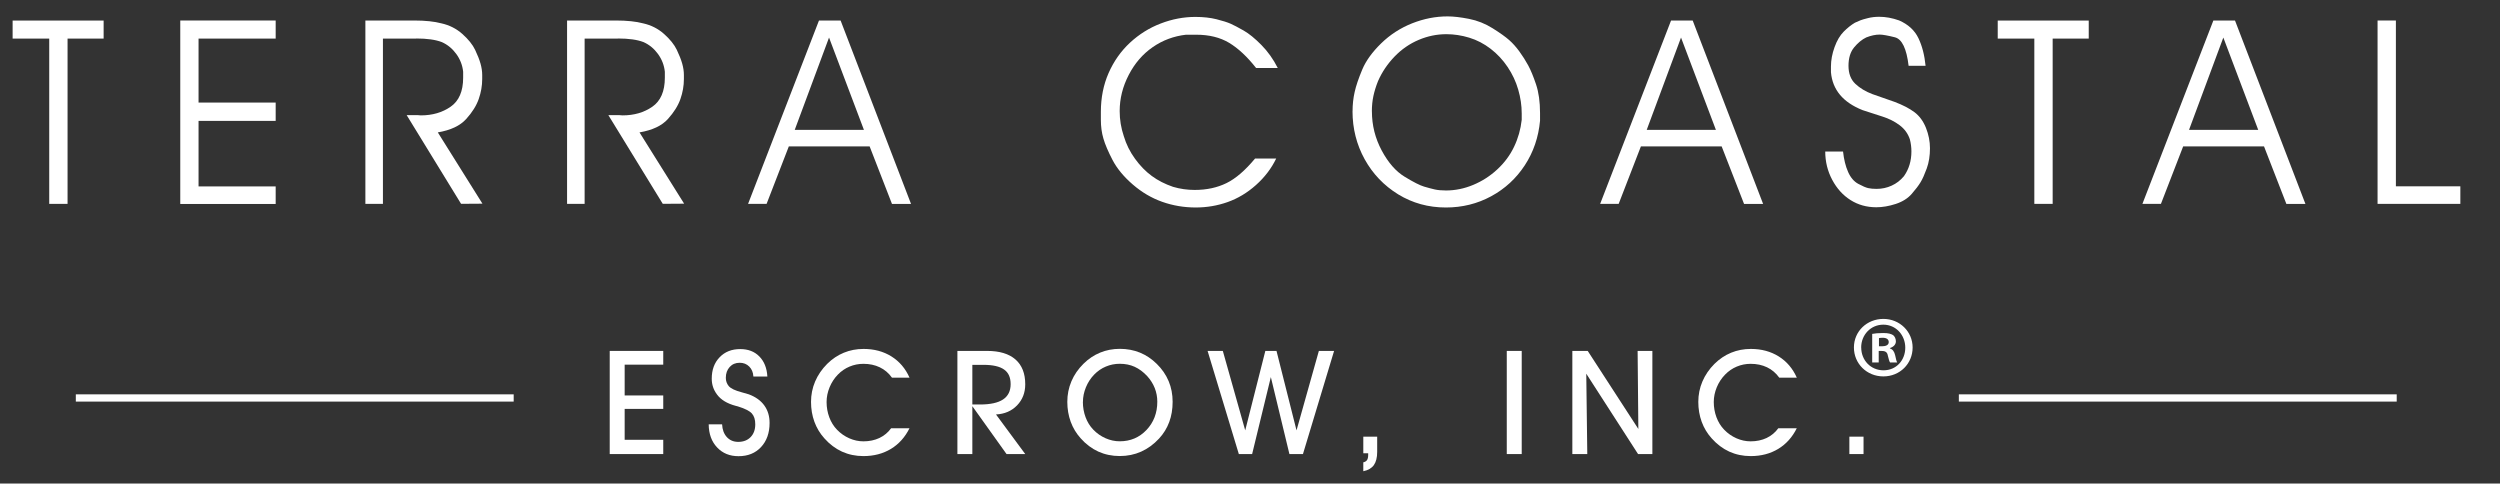
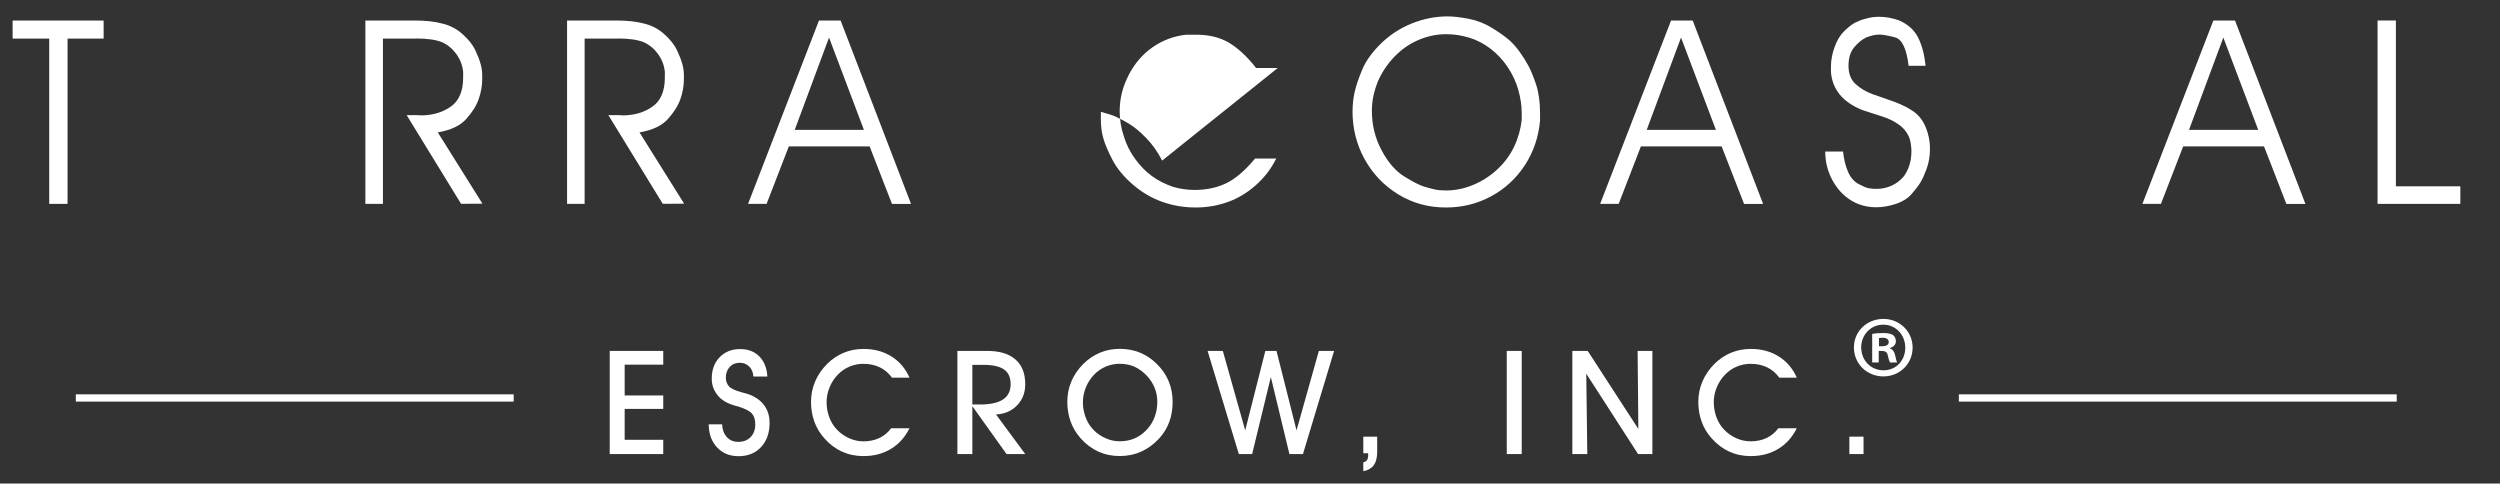
<svg xmlns="http://www.w3.org/2000/svg" id="Layer_1" data-name="Layer 1" viewBox="0 0 517 100">
  <rect x="0" y="0" width="517" height="100" fill="#333333" stroke="none" />
  <defs>
    <style>      .cls-1 {        fill: #fff;      }      .cls-2 {        fill: none;        stroke: #fff;        stroke-miterlimit: 10;        stroke-width: 1.5px;      }    </style>
  </defs>
  <g>
    <path class="cls-1" d="M21.44,7.98h-7.47v34.18h-3.79V7.98H2.61v-3.73h18.82v3.73Z" />
-     <path class="cls-1" d="M57.01,7.98h-15.95v13.23h15.95v3.79h-15.95v13.55h15.95v3.63h-19.73V4.24h19.73v3.73Z" />
    <path class="cls-1" d="M86.06,7.98h-6.87v34.18h-3.63V4.24h10.08c2.31,0,4.19.2,5.65.59,1.63.36,3.07,1.08,4.32,2.19,1.24,1.1,2.12,2.2,2.64,3.28.52,1.09.89,2.04,1.12,2.85.23.82.35,1.6.35,2.35v.85c0,1.39-.24,2.76-.72,4.13-.48,1.37-1.34,2.75-2.59,4.13-1.25,1.39-3.2,2.31-5.87,2.77l9.23,14.74-4.42.03-11.25-18.34h2.29l.64.05c2.38,0,4.43-.59,6.16-1.79,1.72-1.19,2.59-3.19,2.59-6v-1.23c-.14-1.35-.62-2.58-1.42-3.68-.8-1.1-1.8-1.92-2.98-2.45-1.29-.5-3.06-.75-5.31-.75Z" />
    <path class="cls-1" d="M127.77,7.98h-6.87v34.18h-3.63V4.24h10.08c2.31,0,4.19.2,5.65.59,1.63.36,3.07,1.08,4.32,2.19,1.24,1.1,2.12,2.2,2.64,3.28.52,1.09.89,2.04,1.12,2.85.23.82.35,1.6.35,2.35v.85c0,1.39-.24,2.76-.72,4.13-.48,1.37-1.34,2.75-2.59,4.13-1.24,1.39-3.2,2.31-5.87,2.77l9.23,14.74-4.42.03-11.25-18.34h2.29l.64.05c2.38,0,4.43-.59,6.16-1.79,1.72-1.19,2.59-3.19,2.59-6v-1.23c-.14-1.35-.62-2.58-1.42-3.68-.8-1.1-1.8-1.92-2.98-2.45-1.29-.5-3.06-.75-5.31-.75Z" />
    <path class="cls-1" d="M179.84,30.27h-16.71l-4.6,11.89h-3.83s14.66-37.91,14.66-37.91h4.48l14.56,37.92h-3.94s-4.62-11.89-4.62-11.89ZM171.44,7.78l-7.09,19.08h14.31l-7.21-19.08Z" />
-     <path class="cls-1" d="M264.24,14.06h-4.48c-1.85-2.35-3.71-4.08-5.57-5.2-1.87-1.12-4.13-1.68-6.8-1.68h-2.13c-2.52.29-4.82,1.14-6.88,2.57-2.06,1.43-3.72,3.34-4.96,5.75-1.25,2.41-1.87,4.9-1.87,7.46,0,1.78.28,3.51.85,5.19.5,1.68,1.27,3.24,2.32,4.68,1.05,1.45,2.2,2.63,3.47,3.56,1.26.93,2.73,1.68,4.4,2.25,1.46.43,2.95.64,4.48.64,2.45,0,4.64-.47,6.56-1.41,1.92-.94,3.89-2.64,5.92-5.09h4.37c-1,2.06-2.39,3.89-4.19,5.49-1.79,1.6-3.75,2.77-5.86,3.52-2.12.75-4.31,1.12-6.59,1.12-2.42,0-4.73-.39-6.93-1.17-2.21-.78-4.24-1.98-6.11-3.6-1.87-1.62-3.25-3.3-4.16-5.04-.91-1.74-1.54-3.22-1.89-4.43-.36-1.21-.53-2.51-.53-3.89v-1.65c0-2.91.53-5.59,1.6-8.03,1.07-2.43,2.54-4.52,4.42-6.27,1.88-1.74,4-3.07,6.36-3.97,2.36-.91,4.75-1.36,7.16-1.36,1.63,0,3.09.16,4.37.48s2.25.63,2.93.93c.67.3,1.57.77,2.69,1.41,1.12.64,2.34,1.64,3.67,2.99,1.33,1.35,2.46,2.93,3.38,4.75Z" />
+     <path class="cls-1" d="M264.24,14.06h-4.48c-1.85-2.35-3.71-4.08-5.57-5.2-1.87-1.12-4.13-1.68-6.8-1.68h-2.13c-2.52.29-4.82,1.14-6.88,2.57-2.06,1.43-3.72,3.34-4.96,5.75-1.25,2.41-1.87,4.9-1.87,7.46,0,1.78.28,3.51.85,5.19.5,1.68,1.27,3.24,2.32,4.68,1.05,1.45,2.2,2.63,3.47,3.56,1.26.93,2.73,1.68,4.4,2.25,1.46.43,2.95.64,4.48.64,2.45,0,4.64-.47,6.56-1.41,1.92-.94,3.89-2.64,5.92-5.09h4.37c-1,2.06-2.39,3.89-4.19,5.49-1.79,1.6-3.75,2.77-5.86,3.52-2.12.75-4.31,1.12-6.59,1.12-2.42,0-4.73-.39-6.93-1.17-2.21-.78-4.24-1.98-6.11-3.6-1.87-1.62-3.25-3.3-4.16-5.04-.91-1.74-1.54-3.22-1.89-4.43-.36-1.21-.53-2.51-.53-3.89v-1.65s2.25.63,2.93.93c.67.3,1.57.77,2.69,1.41,1.12.64,2.34,1.64,3.67,2.99,1.33,1.35,2.46,2.93,3.38,4.75Z" />
    <path class="cls-1" d="M279.71,22.99c0-1.35.14-2.67.43-3.95.28-1.28.81-2.83,1.57-4.65.76-1.82,2.07-3.62,3.91-5.42,1.85-1.8,3.98-3.18,6.39-4.14,2.42-.96,4.86-1.44,7.35-1.44,1.21,0,2.68.17,4.42.51,1.74.34,3.37.99,4.9,1.95,1.53.96,2.66,1.77,3.41,2.43.75.66,1.45,1.45,2.13,2.38.67.93,1.28,1.88,1.81,2.86.53.98,1.07,2.29,1.62,3.92.55,1.64.83,3.61.83,5.93v1.6c-.32,3.42-1.37,6.49-3.15,9.21s-4.1,4.86-6.96,6.41c-2.86,1.55-5.98,2.32-9.36,2.32-3.63,0-6.91-.91-9.87-2.72-2.95-1.82-5.26-4.24-6.93-7.26-1.67-3.03-2.51-6.34-2.51-9.93ZM283.71,23.02c0,2.89.68,5.59,2.03,8.11s2.94,4.33,4.76,5.43c1.82,1.11,3.15,1.78,4,2.03.86.25,1.59.45,2.22.59.62.14,1.4.21,2.32.21,1.88,0,3.76-.38,5.61-1.15,1.85-.77,3.52-1.84,4.99-3.21,1.48-1.37,2.64-2.93,3.47-4.68.84-1.75,1.36-3.6,1.58-5.57v-1.34c0-1.6-.24-3.24-.72-4.9-.48-1.66-1.21-3.22-2.19-4.68-.98-1.46-2.15-2.72-3.52-3.77-1.37-1.05-2.84-1.82-4.43-2.3-1.58-.48-3.15-.72-4.72-.72-1.96,0-3.87.39-5.73,1.18-1.87.79-3.53,1.94-4.99,3.45-1.46,1.52-2.59,3.2-3.41,5.06-.43,1.07-.75,2.1-.96,3.08-.21.98-.32,2.04-.32,3.18Z" />
    <path class="cls-1" d="M356.04,30.27h-16.7l-4.6,11.89h-3.83s14.66-37.91,14.66-37.91h4.48l14.56,37.92h-3.94s-4.63-11.89-4.63-11.89ZM347.63,7.78l-7.09,19.08h14.31l-7.21-19.08Z" />
    <path class="cls-1" d="M377.46,31.33h3.68c.18,1.64.52,3.04,1.04,4.21.51,1.17,1.22,2,2.11,2.48s1.57.77,2.05.88c.48.11,1.05.16,1.73.16,1.1,0,2.14-.22,3.12-.67.98-.44,1.82-1.09,2.54-1.95,1.03-1.46,1.55-3.16,1.55-5.12,0-.85-.11-1.69-.32-2.51-.39-1.17-1.09-2.14-2.11-2.91-1.01-.76-2.19-1.36-3.54-1.79l-4.11-1.33c-4.05-1.6-6.24-4.21-6.56-7.84v-1.17c0-1.31.25-2.66.75-4.03.49-1.37,1.13-2.43,1.89-3.2.76-.76,1.53-1.38,2.31-1.84.46-.21.85-.38,1.17-.51.32-.12.83-.28,1.54-.45.71-.18,1.49-.27,2.34-.27,1.31,0,2.68.25,4.09.75,1.88.82,3.21,2.04,3.99,3.65.78,1.62,1.27,3.53,1.49,5.73h-3.51c-.42-3.55-1.37-5.52-2.84-5.89-1.47-.37-2.53-.56-3.16-.56-.85,0-1.77.2-2.76.59-.89.43-1.72,1.11-2.5,2.05-.78.94-1.17,2.21-1.17,3.81s.47,2.84,1.41,3.73c.94.89,2.12,1.6,3.53,2.13l4.57,1.6c1.7.64,3.07,1.35,4.12,2.13,1.04.78,1.84,1.87,2.39,3.25.55,1.39.83,2.79.83,4.21,0,1.56-.22,2.96-.67,4.19-.45,1.23-.87,2.18-1.28,2.85-.41.68-1.02,1.48-1.82,2.4-.8.92-1.9,1.62-3.3,2.08-1.41.46-2.75.69-4.03.69-1.99,0-3.77-.5-5.33-1.49-1.57-.99-2.83-2.39-3.79-4.19-.96-1.8-1.44-3.76-1.44-5.89Z" />
-     <path class="cls-1" d="M431.96,7.98h-7.47v34.18h-3.79V7.98h-7.57v-3.73h18.82v3.73Z" />
    <path class="cls-1" d="M468.19,30.27h-16.71l-4.6,11.89h-3.83s14.67-37.91,14.67-37.91h4.48l14.56,37.92h-3.94s-4.62-11.89-4.62-11.89ZM459.78,7.78l-7.09,19.08h14.31l-7.21-19.08Z" />
    <path class="cls-1" d="M495.47,38.53h13.33v3.63h-17.12V4.24h3.79v34.29Z" />
  </g>
  <g>
    <path class="cls-1" d="M137.16,93.9h-11.07v-21.33h11.07v2.84h-7.98v6.37h7.98v2.78h-7.98v6.39h7.98v2.94Z" />
    <path class="cls-1" d="M146.56,87.75h2.77c.05,1.1.38,1.98.98,2.64.61.66,1.39.99,2.36.99,1.06,0,1.92-.33,2.56-.99.64-.66.96-1.54.96-2.64,0-.97-.23-1.71-.7-2.24-.47-.53-1.45-1.02-2.94-1.48-.08-.02-.21-.05-.4-.1-1.79-.48-3.08-1.26-3.88-2.36-.36-.48-.63-.99-.81-1.53-.18-.54-.27-1.12-.27-1.73,0-1.83.54-3.3,1.63-4.43,1.08-1.13,2.5-1.69,4.26-1.69,1.63,0,2.95.5,3.95,1.52,1,1.01,1.56,2.39,1.66,4.15h-2.89c-.05-.85-.33-1.53-.86-2.06-.52-.52-1.18-.78-1.97-.78-.85,0-1.54.29-2.07.87-.53.58-.8,1.33-.8,2.25,0,.32.05.62.15.91.1.28.25.55.45.79.42.5,1.32.93,2.7,1.29.63.17,1.12.31,1.46.42,1.41.53,2.47,1.29,3.2,2.3.73,1.01,1.09,2.21,1.09,3.62,0,2.06-.59,3.72-1.76,4.98-1.17,1.26-2.72,1.89-4.66,1.89-1.82,0-3.29-.6-4.43-1.81-1.14-1.2-1.72-2.79-1.74-4.77Z" />
    <path class="cls-1" d="M188.09,88.55c-.93,1.87-2.21,3.29-3.84,4.28-1.64.99-3.53,1.49-5.69,1.49-1.6,0-3.08-.31-4.43-.92-1.35-.62-2.57-1.53-3.64-2.74-.91-1.01-1.6-2.15-2.07-3.43-.47-1.29-.7-2.66-.7-4.12s.28-2.89.85-4.22c.57-1.33,1.4-2.55,2.49-3.64,1.03-1.02,2.18-1.79,3.45-2.31,1.26-.52,2.62-.78,4.08-.78,2.19,0,4.11.52,5.76,1.55,1.66,1.04,2.9,2.5,3.74,4.39h-3.63c-.68-.95-1.52-1.66-2.52-2.14-1-.48-2.12-.72-3.38-.72-1.01,0-1.96.19-2.87.57-.91.38-1.71.93-2.42,1.66-.73.75-1.3,1.63-1.71,2.62-.41,1-.62,2.01-.62,3.05,0,1.11.19,2.16.56,3.16.37.99.9,1.85,1.6,2.57.73.76,1.58,1.35,2.53,1.77.96.42,1.93.63,2.93.63,1.22,0,2.32-.23,3.3-.69.98-.47,1.79-1.14,2.42-2.01h3.81Z" />
    <path class="cls-1" d="M201.08,93.9h-3.09v-21.33h6.15c2.56,0,4.51.59,5.86,1.77,1.35,1.18,2.02,2.89,2.02,5.13,0,1.74-.56,3.19-1.69,4.36-1.13,1.17-2.58,1.79-4.36,1.88l6.05,8.19h-3.87l-7.07-9.9v9.9ZM201.08,83.65h1.58c2.14,0,3.73-.35,4.77-1.04,1.04-.69,1.57-1.75,1.57-3.16s-.45-2.39-1.35-3.03c-.9-.64-2.32-.97-4.26-.97h-2.31v8.2Z" />
    <path class="cls-1" d="M220.72,83.1c0-1.49.28-2.91.85-4.25.57-1.34,1.4-2.54,2.49-3.62,1.03-1.02,2.18-1.79,3.45-2.31,1.26-.52,2.62-.78,4.08-.78s2.88.26,4.15.78c1.27.52,2.44,1.3,3.49,2.34,1.08,1.06,1.9,2.26,2.45,3.57s.82,2.74.82,4.26-.23,2.91-.7,4.18c-.47,1.27-1.17,2.42-2.11,3.43-1.1,1.19-2.34,2.09-3.7,2.7-1.36.61-2.84.91-4.43.91s-3.08-.31-4.43-.92c-1.35-.62-2.57-1.53-3.64-2.74-.91-1.01-1.6-2.15-2.07-3.43-.47-1.29-.7-2.66-.7-4.12ZM223.94,83.13c0,1.11.19,2.16.56,3.16.37.99.9,1.85,1.6,2.57.73.76,1.58,1.35,2.53,1.77.96.42,1.93.63,2.93.63,2.21,0,4.05-.78,5.54-2.35,1.48-1.57,2.23-3.51,2.23-5.84,0-.99-.18-1.93-.53-2.82-.36-.9-.88-1.72-1.56-2.47-.81-.87-1.68-1.51-2.6-1.93-.92-.42-1.95-.62-3.07-.62-1.01,0-1.96.19-2.87.57-.91.38-1.71.93-2.42,1.66-.73.75-1.3,1.63-1.71,2.62-.41,1-.62,2.01-.62,3.05Z" />
    <path class="cls-1" d="M249.73,72.57h3.15l4.63,16.43,4.16-16.43h2.31l4.14,16.43,4.62-16.43h3.15l-6.44,21.33h-2.8l-3.84-15.92-3.87,15.92h-2.75l-6.46-21.33Z" />
    <path class="cls-1" d="M281.93,97.44v-1.83c.36-.08.62-.24.78-.48.16-.24.23-.62.23-1.11v-.29h-1.01v-3.43h2.87v3.15c0,1.18-.23,2.09-.69,2.74-.47.64-1.19,1.06-2.18,1.26Z" />
    <path class="cls-1" d="M314.69,93.9h-3.09v-21.33h3.09v21.33Z" />
    <path class="cls-1" d="M328.25,93.9h-3.09v-21.33h3.18l10.47,16.14-.15-16.14h3.05v21.33h-2.96l-10.71-16.62.21,16.62Z" />
    <path class="cls-1" d="M371.58,88.55c-.93,1.87-2.21,3.29-3.84,4.28-1.64.99-3.53,1.49-5.69,1.49-1.6,0-3.08-.31-4.43-.92-1.35-.62-2.56-1.53-3.64-2.74-.91-1.01-1.6-2.15-2.07-3.43-.47-1.29-.7-2.66-.7-4.12s.28-2.89.85-4.22c.57-1.33,1.4-2.55,2.49-3.64,1.04-1.02,2.18-1.79,3.45-2.31,1.26-.52,2.62-.78,4.08-.78,2.19,0,4.11.52,5.76,1.55,1.66,1.04,2.9,2.5,3.74,4.39h-3.63c-.68-.95-1.52-1.66-2.52-2.14-1-.48-2.13-.72-3.39-.72-1.01,0-1.96.19-2.87.57-.91.38-1.71.93-2.42,1.66-.73.75-1.31,1.63-1.72,2.62-.41,1-.62,2.01-.62,3.05,0,1.11.19,2.16.56,3.16.37.99.9,1.85,1.6,2.57.73.76,1.58,1.35,2.53,1.77.96.42,1.93.63,2.93.63,1.22,0,2.32-.23,3.3-.69.98-.47,1.79-1.14,2.42-2.01h3.81Z" />
    <path class="cls-1" d="M385.38,93.9h-2.93v-3.6h2.93v3.6Z" />
  </g>
  <line class="cls-2" x1="15.68" y1="82.3" x2="106.23" y2="82.3" />
  <line class="cls-2" x1="405.09" y1="82.3" x2="495.64" y2="82.3" />
  <path class="cls-1" d="M395.53,71.86c0,3.35-2.63,5.98-6.05,5.98s-6.09-2.63-6.09-5.98,2.7-5.91,6.09-5.91,6.05,2.63,6.05,5.91ZM384.9,71.86c0,2.63,1.95,4.72,4.61,4.72s4.5-2.09,4.5-4.68-1.91-4.76-4.54-4.76-4.58,2.13-4.58,4.72ZM388.54,74.96h-1.37v-5.91c.54-.11,1.3-.18,2.27-.18,1.12,0,1.62.18,2.05.43.32.25.58.72.58,1.3,0,.65-.5,1.15-1.23,1.37v.07c.58.22.9.65,1.08,1.44.18.9.29,1.26.43,1.48h-1.48c-.18-.22-.29-.76-.47-1.44-.11-.65-.47-.94-1.23-.94h-.65v2.38ZM388.57,71.61h.65c.76,0,1.37-.25,1.37-.86,0-.54-.4-.9-1.26-.9-.36,0-.61.04-.76.07v1.69Z" />
</svg>